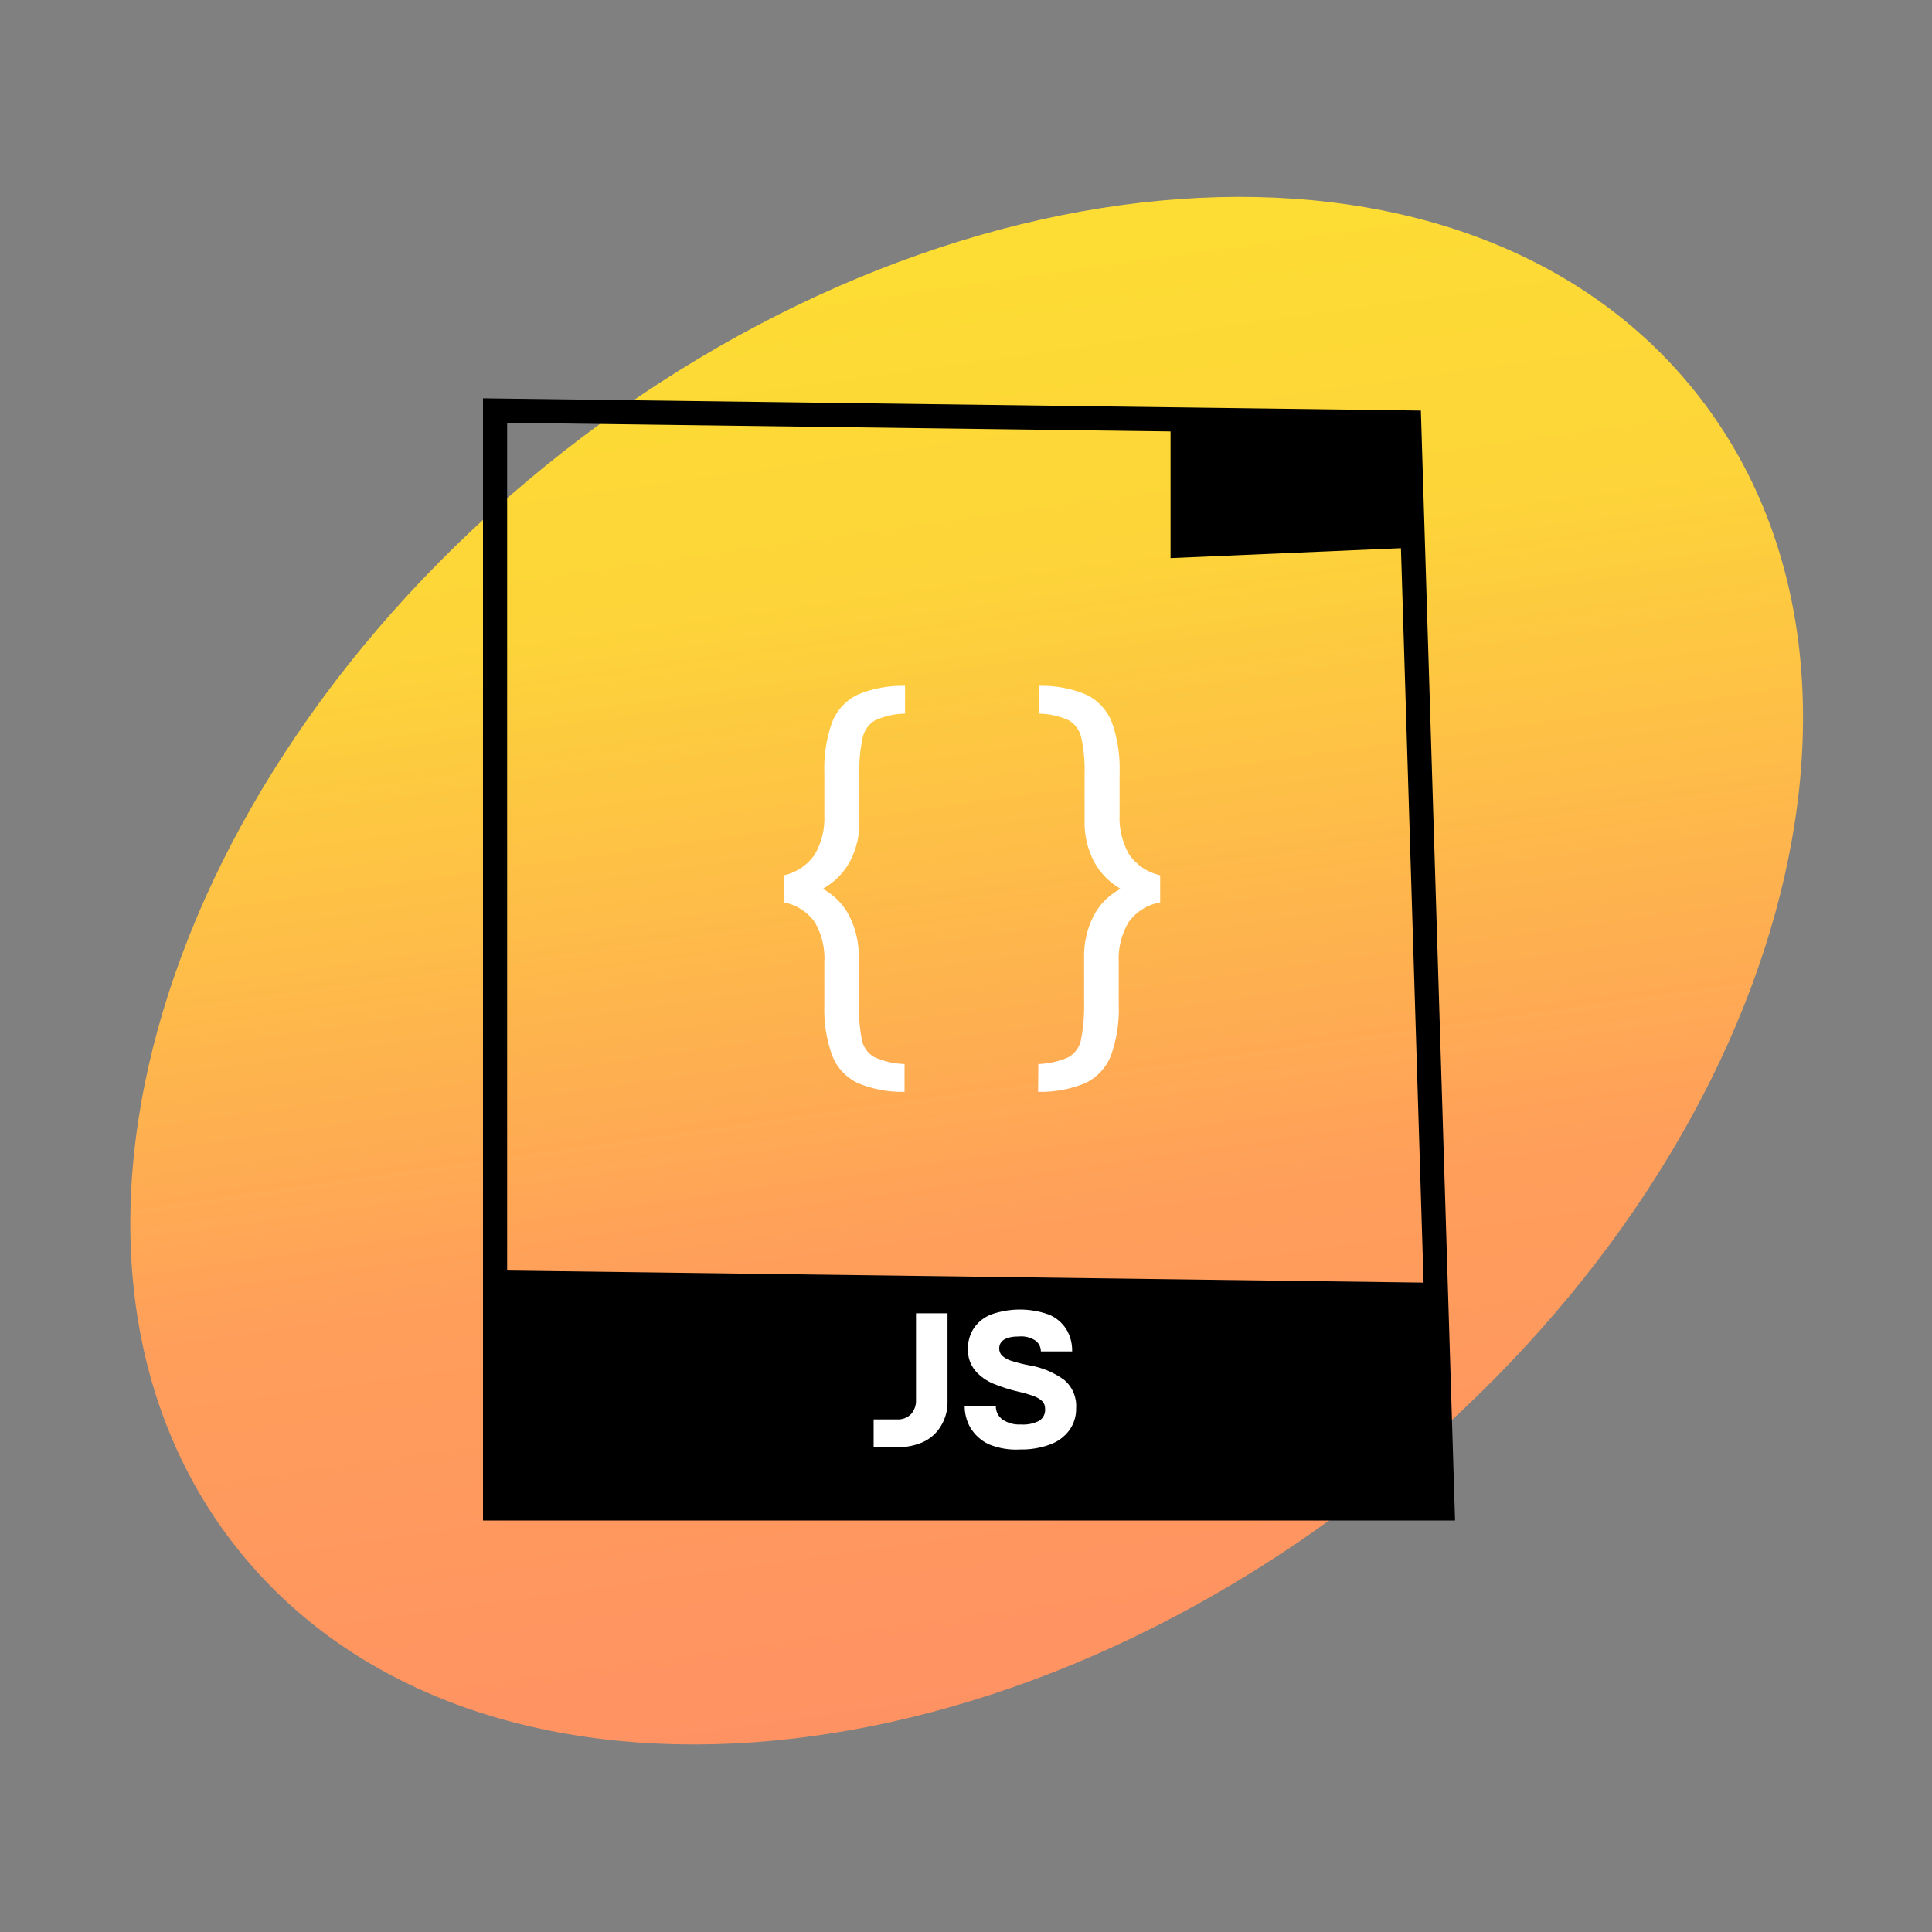
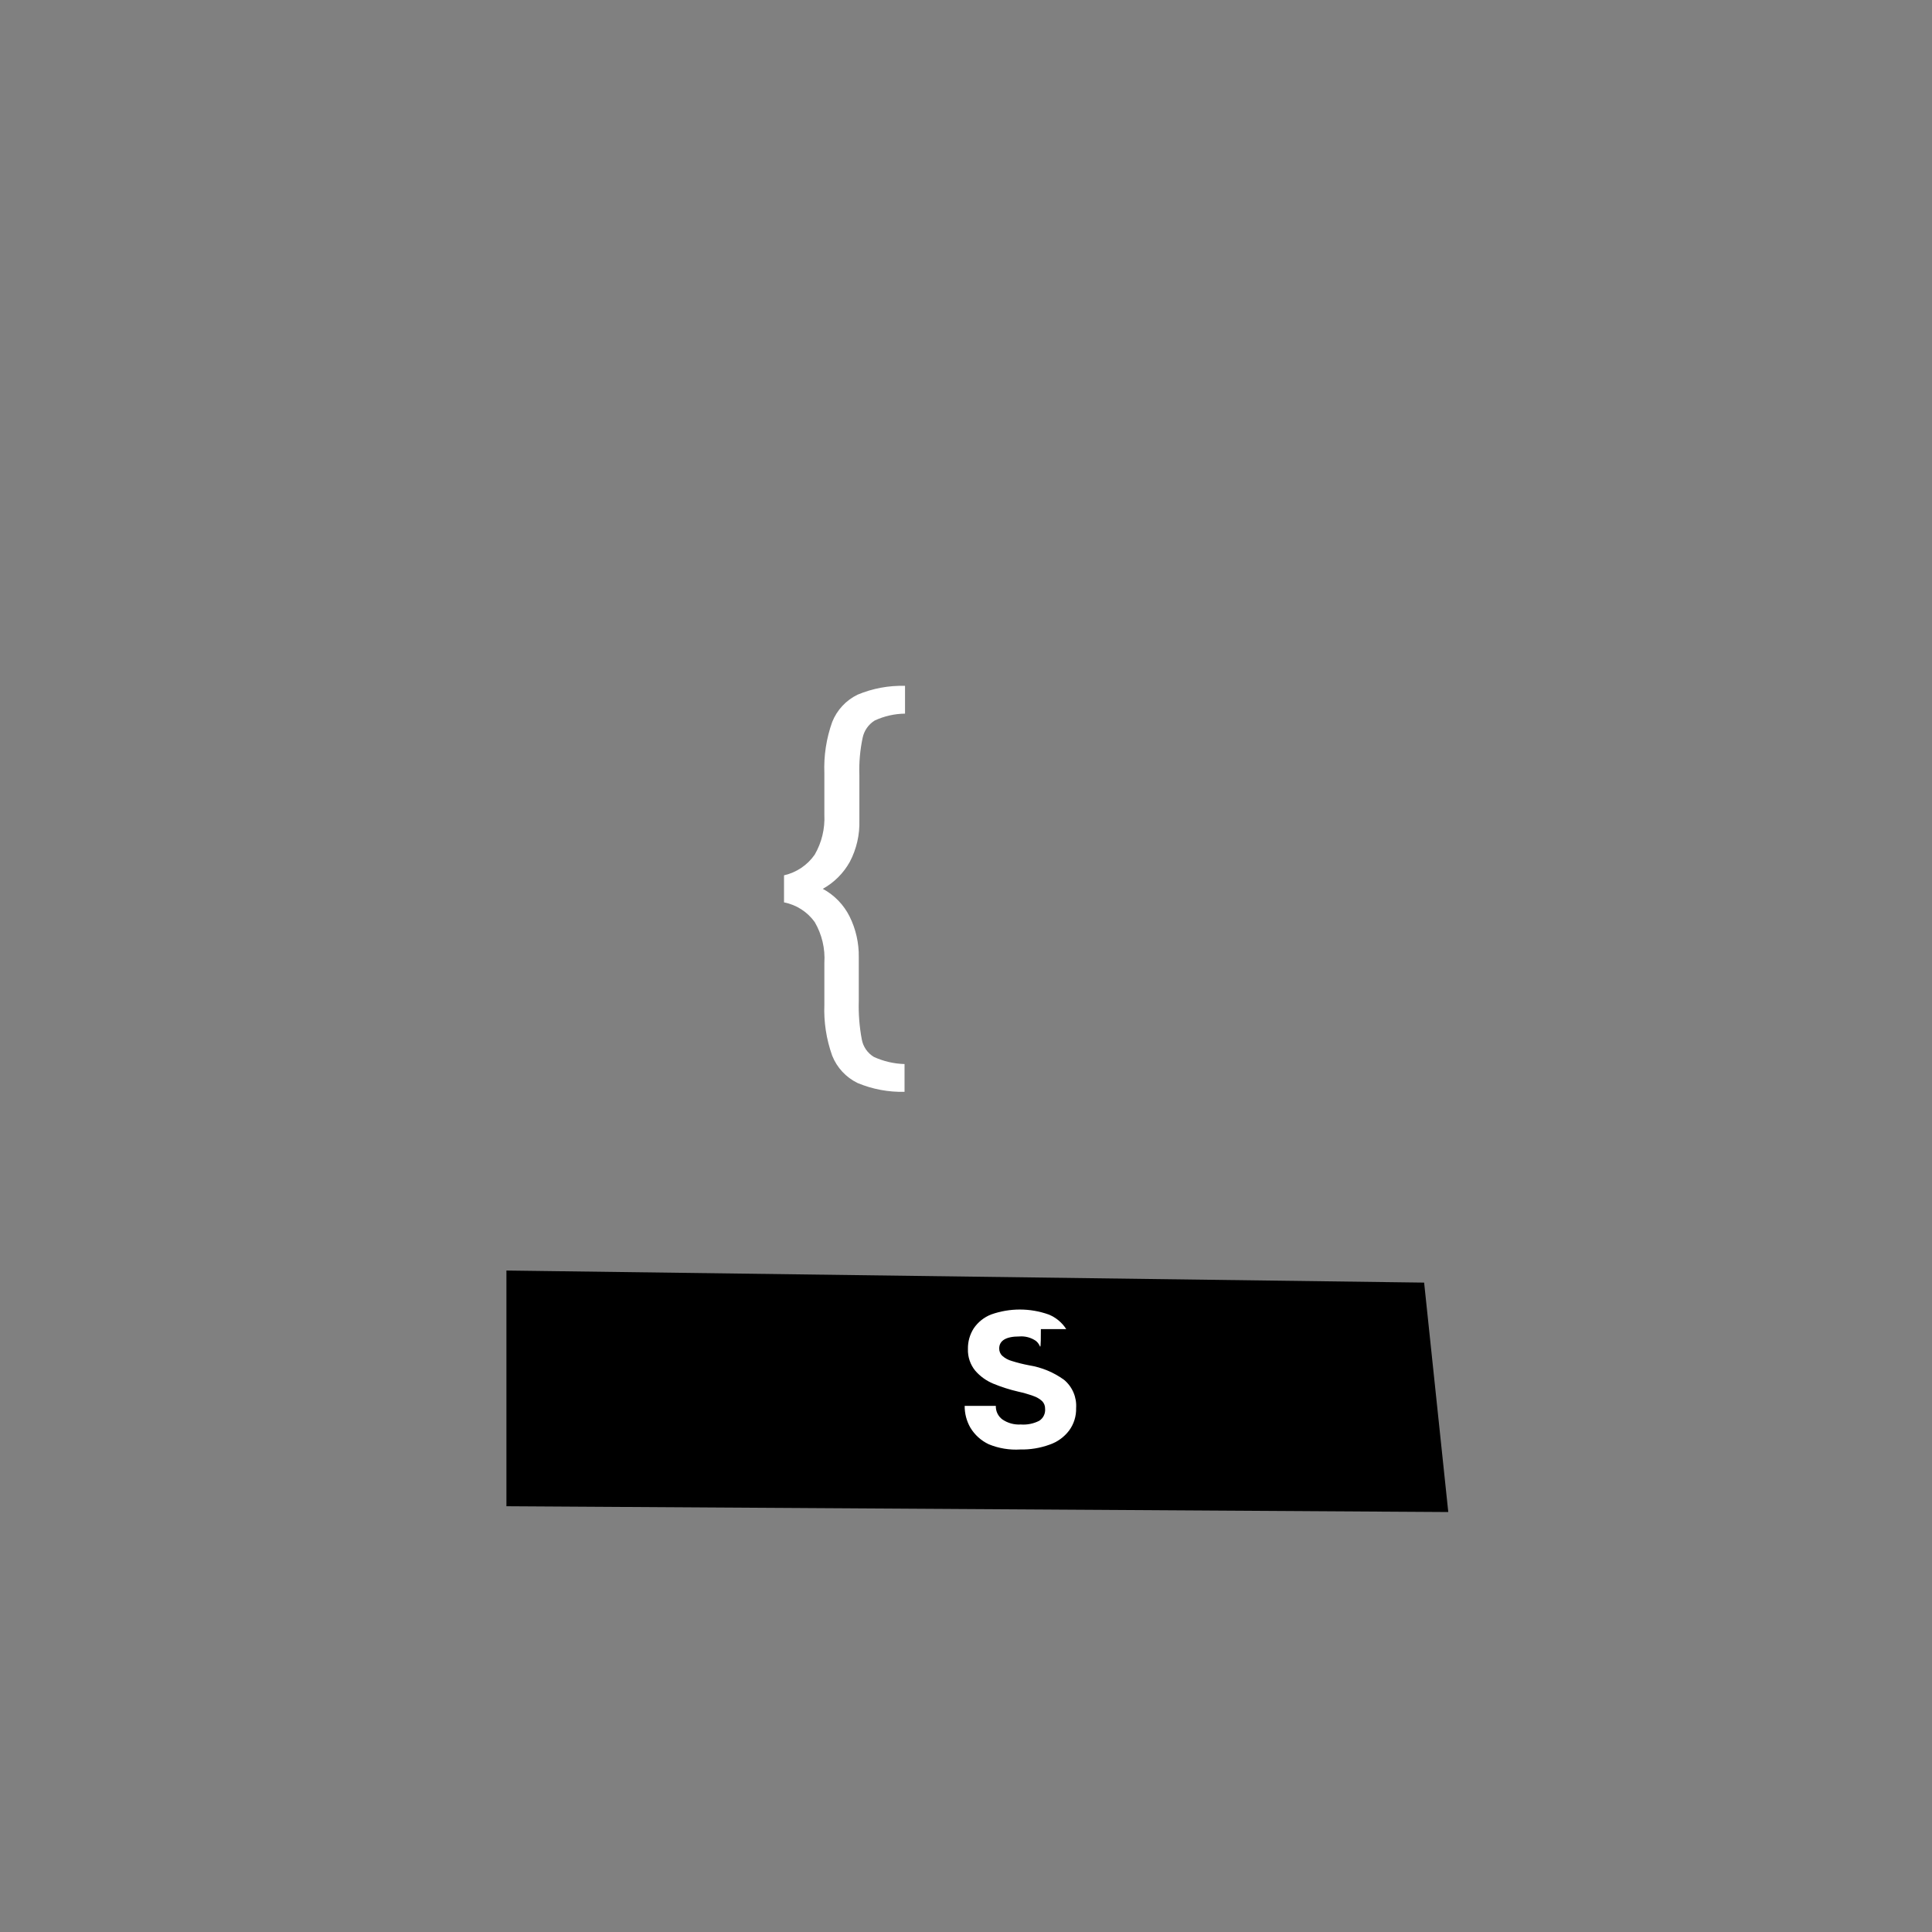
<svg xmlns="http://www.w3.org/2000/svg" width="160" height="160" viewBox="0 0 160 160" fill="none">
  <rect x="0" y="0" width="160" height="160" fill="#808080" stroke="none" />
-   <path d="M140.699 32.833C159.166 56.556 146.986 97.078 113.494 123.341C80.002 149.603 37.88 151.662 19.413 127.939C0.946 104.216 13.127 63.694 46.619 37.431C80.111 11.168 122.232 9.11 140.699 32.833Z" fill="url(#paint0_linear_3195_342)" />
-   <path d="M116.7 34.99L119.47 124.92H41V34L116.7 34.99Z" stroke="black" stroke-width="2" />
-   <path fill-rule="evenodd" clip-rule="evenodd" d="M96.94 34.71H116.03L116.67 45.37L96.94 46.22V34.71Z" fill="black" />
  <path fill-rule="evenodd" clip-rule="evenodd" d="M41.94 105.22L117.94 106.22L119.94 125.22L41.94 124.74V105.22Z" fill="black" />
-   <path d="M74.31 117.55C74.517 117.561 74.725 117.528 74.92 117.454C75.114 117.38 75.291 117.266 75.44 117.12C75.732 116.795 75.883 116.367 75.86 115.93V108.76H78.47V116.08C78.484 116.785 78.297 117.479 77.93 118.08C77.59 118.662 77.081 119.126 76.47 119.41C75.8 119.711 75.073 119.861 74.34 119.85H72.35V117.55H74.31Z" fill="white" />
-   <path d="M81.89 119.61C81.254 119.313 80.721 118.832 80.36 118.23C80.046 117.682 79.884 117.061 79.89 116.43H82.47C82.463 116.647 82.508 116.861 82.602 117.057C82.696 117.252 82.836 117.421 83.01 117.55C83.456 117.855 83.99 118.003 84.53 117.97C85.062 118.011 85.595 117.904 86.07 117.66C86.234 117.553 86.365 117.403 86.45 117.227C86.534 117.051 86.569 116.855 86.55 116.66C86.553 116.546 86.533 116.432 86.492 116.326C86.451 116.22 86.389 116.122 86.31 116.04C86.1 115.846 85.851 115.7 85.58 115.61C85.172 115.462 84.754 115.342 84.33 115.25C83.623 115.087 82.931 114.866 82.26 114.59C81.687 114.354 81.177 113.987 80.77 113.52C80.354 113.014 80.137 112.374 80.16 111.72C80.147 111.115 80.314 110.52 80.64 110.01C80.993 109.49 81.495 109.089 82.08 108.86C83.619 108.313 85.3 108.313 86.84 108.86C87.441 109.101 87.951 109.524 88.3 110.07C88.638 110.627 88.808 111.269 88.79 111.92H86.2C86.201 111.751 86.164 111.584 86.092 111.432C86.019 111.279 85.912 111.145 85.78 111.04C85.378 110.767 84.894 110.64 84.41 110.68C83.3 110.68 82.75 111.03 82.75 111.68C82.748 111.792 82.77 111.903 82.813 112.006C82.856 112.109 82.919 112.202 83 112.28C83.227 112.482 83.497 112.629 83.79 112.71C84.262 112.859 84.743 112.979 85.23 113.07C86.273 113.239 87.263 113.65 88.12 114.27C88.46 114.553 88.727 114.913 88.901 115.32C89.075 115.727 89.15 116.169 89.12 116.61C89.139 117.277 88.935 117.932 88.54 118.47C88.129 119.013 87.564 119.421 86.92 119.64C86.141 119.923 85.318 120.058 84.49 120.04C83.602 120.095 82.713 119.948 81.89 119.61Z" fill="white" />
+   <path d="M81.89 119.61C81.254 119.313 80.721 118.832 80.36 118.23C80.046 117.682 79.884 117.061 79.89 116.43H82.47C82.463 116.647 82.508 116.861 82.602 117.057C82.696 117.252 82.836 117.421 83.01 117.55C83.456 117.855 83.99 118.003 84.53 117.97C85.062 118.011 85.595 117.904 86.07 117.66C86.234 117.553 86.365 117.403 86.45 117.227C86.534 117.051 86.569 116.855 86.55 116.66C86.553 116.546 86.533 116.432 86.492 116.326C86.451 116.22 86.389 116.122 86.31 116.04C86.1 115.846 85.851 115.7 85.58 115.61C85.172 115.462 84.754 115.342 84.33 115.25C83.623 115.087 82.931 114.866 82.26 114.59C81.687 114.354 81.177 113.987 80.77 113.52C80.354 113.014 80.137 112.374 80.16 111.72C80.147 111.115 80.314 110.52 80.64 110.01C80.993 109.49 81.495 109.089 82.08 108.86C83.619 108.313 85.3 108.313 86.84 108.86C87.441 109.101 87.951 109.524 88.3 110.07H86.2C86.201 111.751 86.164 111.584 86.092 111.432C86.019 111.279 85.912 111.145 85.78 111.04C85.378 110.767 84.894 110.64 84.41 110.68C83.3 110.68 82.75 111.03 82.75 111.68C82.748 111.792 82.77 111.903 82.813 112.006C82.856 112.109 82.919 112.202 83 112.28C83.227 112.482 83.497 112.629 83.79 112.71C84.262 112.859 84.743 112.979 85.23 113.07C86.273 113.239 87.263 113.65 88.12 114.27C88.46 114.553 88.727 114.913 88.901 115.32C89.075 115.727 89.15 116.169 89.12 116.61C89.139 117.277 88.935 117.932 88.54 118.47C88.129 119.013 87.564 119.421 86.92 119.64C86.141 119.923 85.318 120.058 84.49 120.04C83.602 120.095 82.713 119.948 81.89 119.61Z" fill="white" />
  <path d="M71.02 89.69C70.062 89.225 69.314 88.418 68.92 87.43C68.434 86.071 68.213 84.632 68.27 83.19V79.74C68.346 78.558 68.068 77.381 67.47 76.36C66.862 75.513 65.953 74.93 64.93 74.73V72.49C65.96 72.257 66.866 71.647 67.47 70.78C68.049 69.78 68.326 68.634 68.27 67.48V64.04C68.213 62.595 68.433 61.152 68.92 59.79C69.314 58.801 70.062 57.995 71.02 57.53C72.263 57.01 73.603 56.761 74.95 56.8V59.1C74.082 59.11 73.227 59.305 72.44 59.67C72.185 59.828 71.965 60.037 71.793 60.282C71.621 60.528 71.501 60.806 71.44 61.1C71.225 62.115 71.134 63.153 71.17 64.19V67.94C71.206 69.132 70.934 70.314 70.38 71.37C69.858 72.311 69.081 73.088 68.14 73.61C69.098 74.126 69.873 74.926 70.36 75.9C70.88 76.949 71.141 78.109 71.12 79.28V82.9C71.089 83.966 71.173 85.032 71.37 86.08C71.424 86.379 71.541 86.662 71.714 86.912C71.886 87.162 72.11 87.373 72.37 87.53C73.168 87.894 74.032 88.095 74.91 88.12V90.42C73.576 90.453 72.251 90.204 71.02 89.69Z" fill="white" />
-   <path d="M85.99 88.12C86.867 88.095 87.731 87.894 88.53 87.53C88.79 87.373 89.013 87.162 89.186 86.912C89.358 86.662 89.475 86.379 89.53 86.08C89.727 85.032 89.81 83.966 89.78 82.9V79.28C89.759 78.109 90.019 76.949 90.54 75.9C91.037 74.92 91.826 74.119 92.8 73.61C91.876 73.08 91.118 72.305 90.61 71.37C90.056 70.314 89.784 69.132 89.82 67.94V64.19C89.855 63.153 89.765 62.115 89.55 61.1C89.488 60.806 89.368 60.528 89.196 60.282C89.024 60.037 88.804 59.828 88.55 59.67C87.763 59.305 86.907 59.11 86.04 59.1V56.8C87.387 56.761 88.726 57.01 89.97 57.53C90.927 57.995 91.676 58.801 92.07 59.79C92.556 61.152 92.776 62.595 92.72 64.04V67.48C92.663 68.634 92.941 69.78 93.52 70.78C94.128 71.651 95.042 72.262 96.08 72.49V74.73C95.031 74.913 94.094 75.497 93.47 76.36C92.865 77.379 92.579 78.556 92.65 79.74V83.19C92.706 84.632 92.485 86.071 92 87.43C91.606 88.418 90.857 89.225 89.9 89.69C88.656 90.209 87.317 90.458 85.97 90.42L85.99 88.12Z" fill="white" />
  <defs>
    <linearGradient id="paint0_linear_3195_342" x1="35.53" y1="25.044" x2="52.509" y2="145.857" gradientUnits="userSpaceOnUse">
      <stop stop-color="#FDDD33" />
      <stop offset="0.235" stop-color="#FDD439" />
      <stop offset="0.68" stop-color="#FF9E5B" />
      <stop offset="1" stop-color="#FF9263" />
    </linearGradient>
  </defs>
</svg>